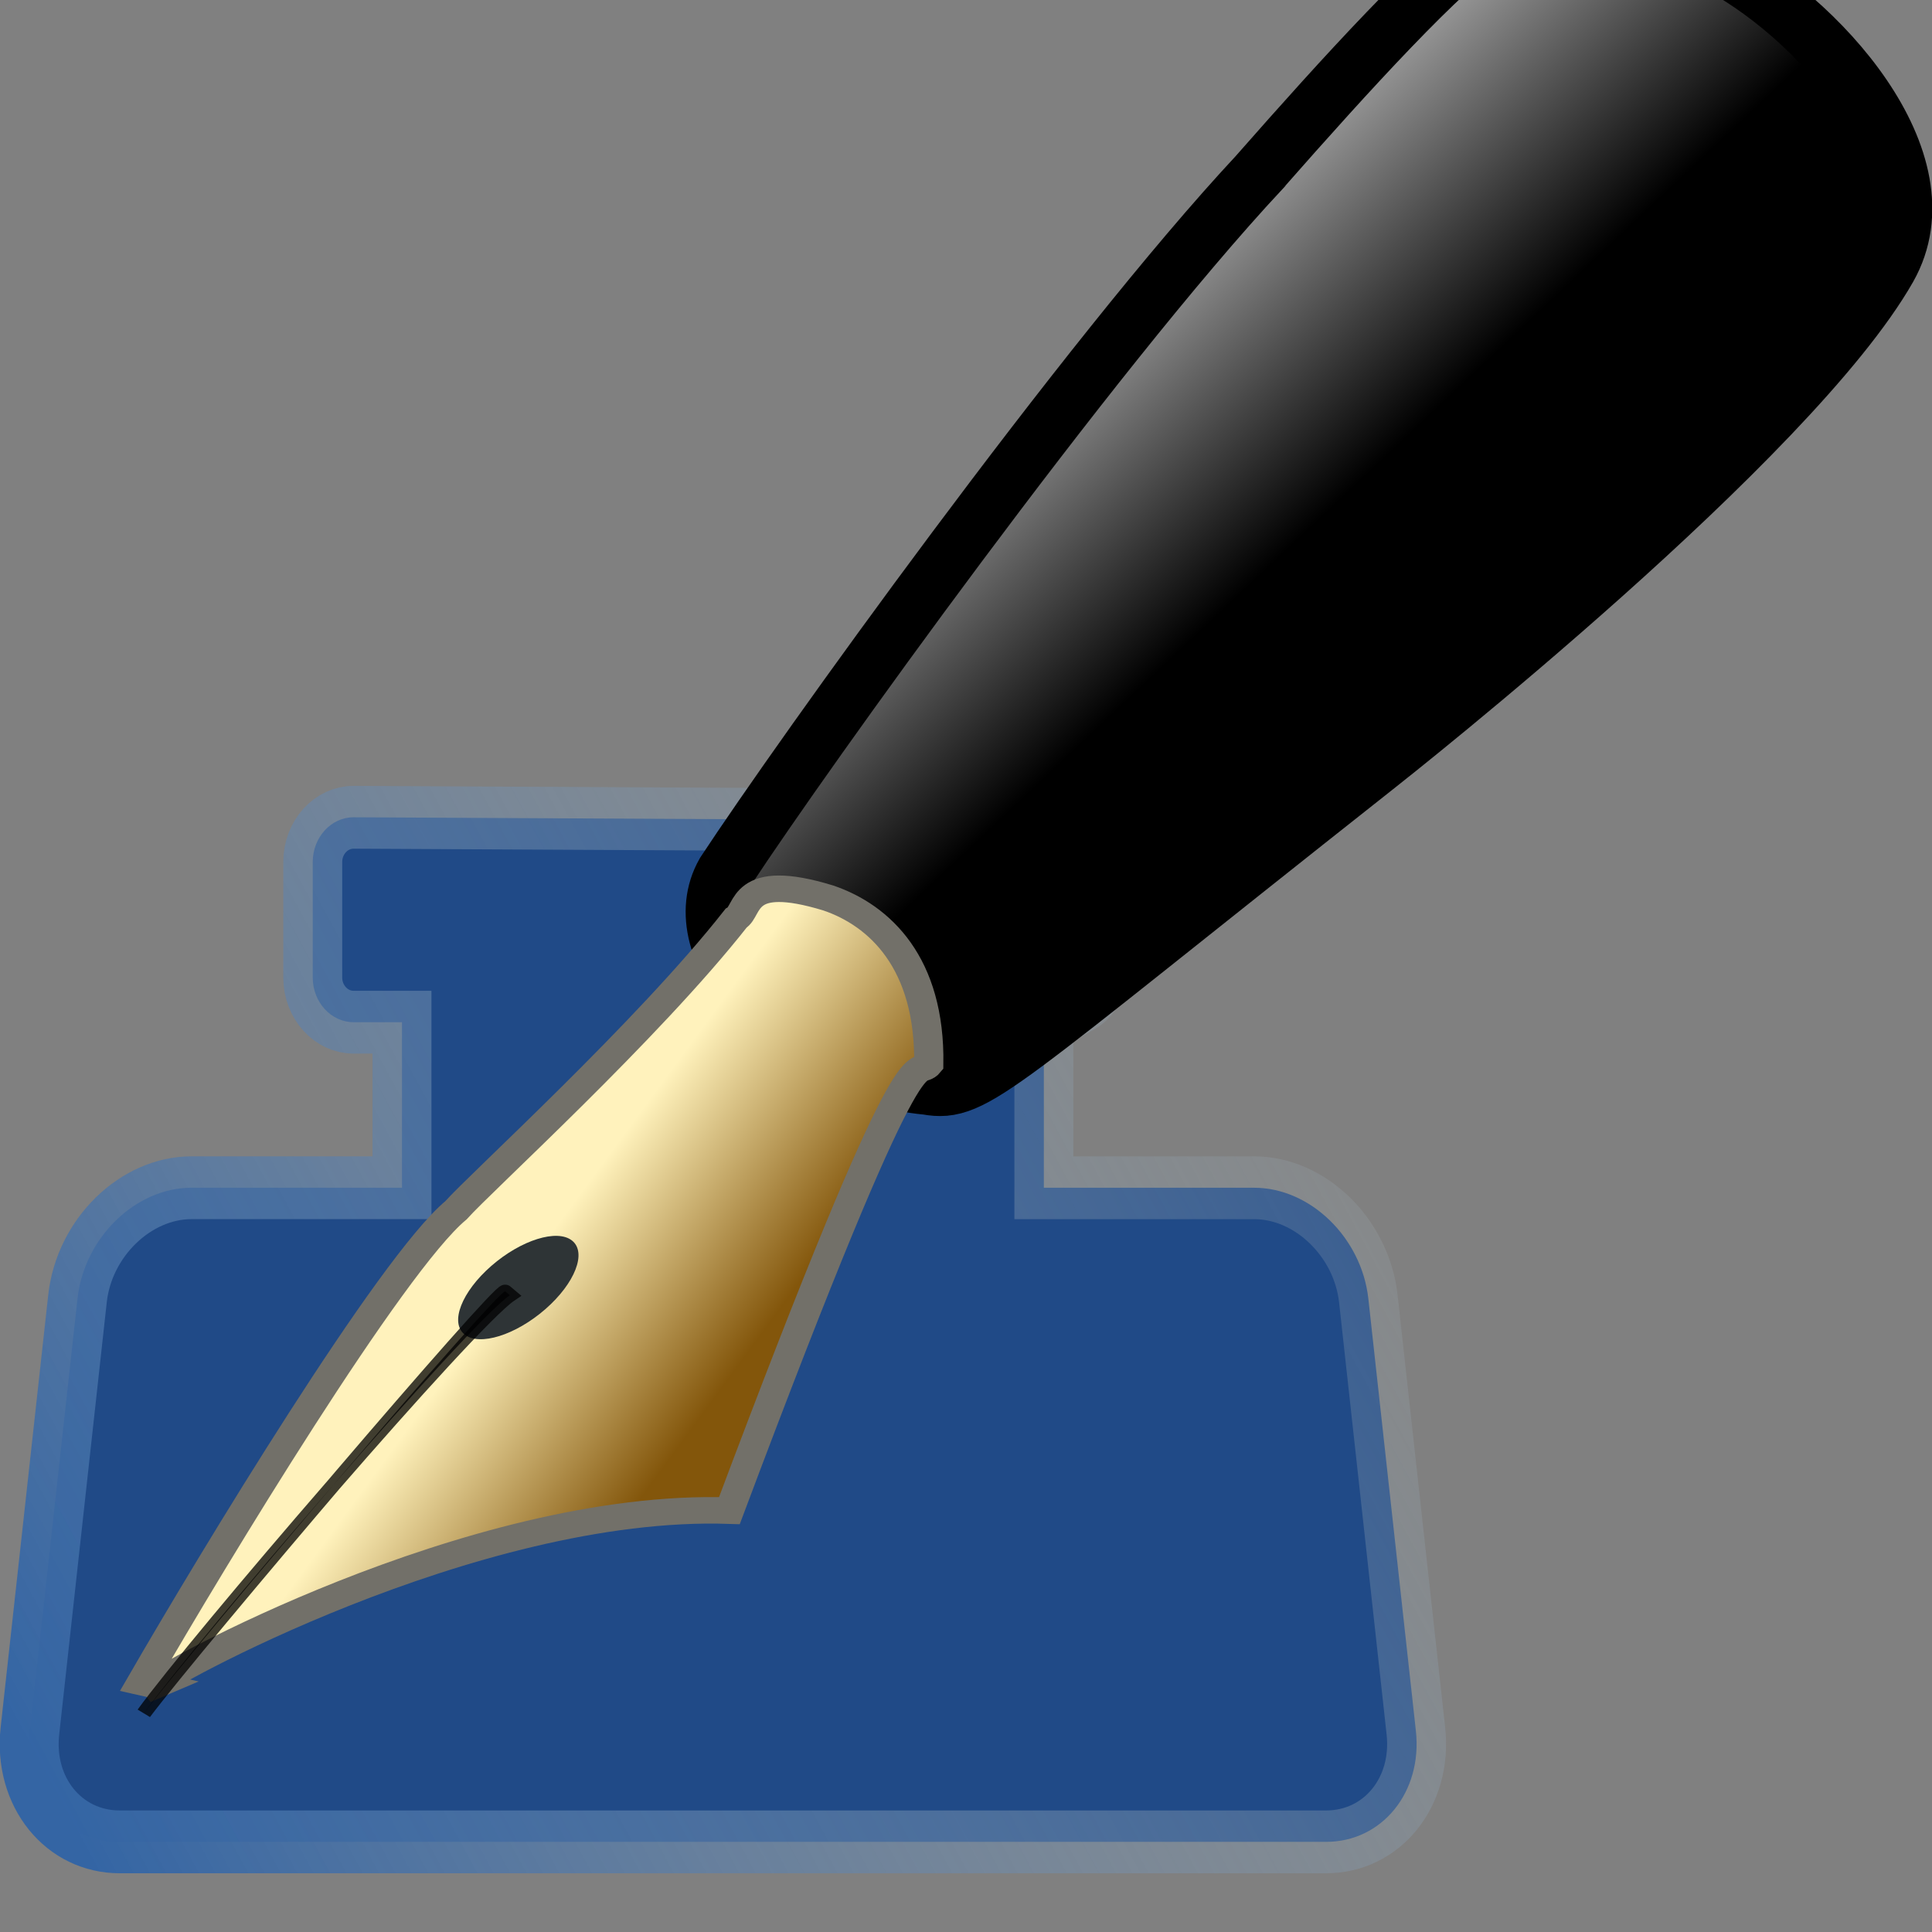
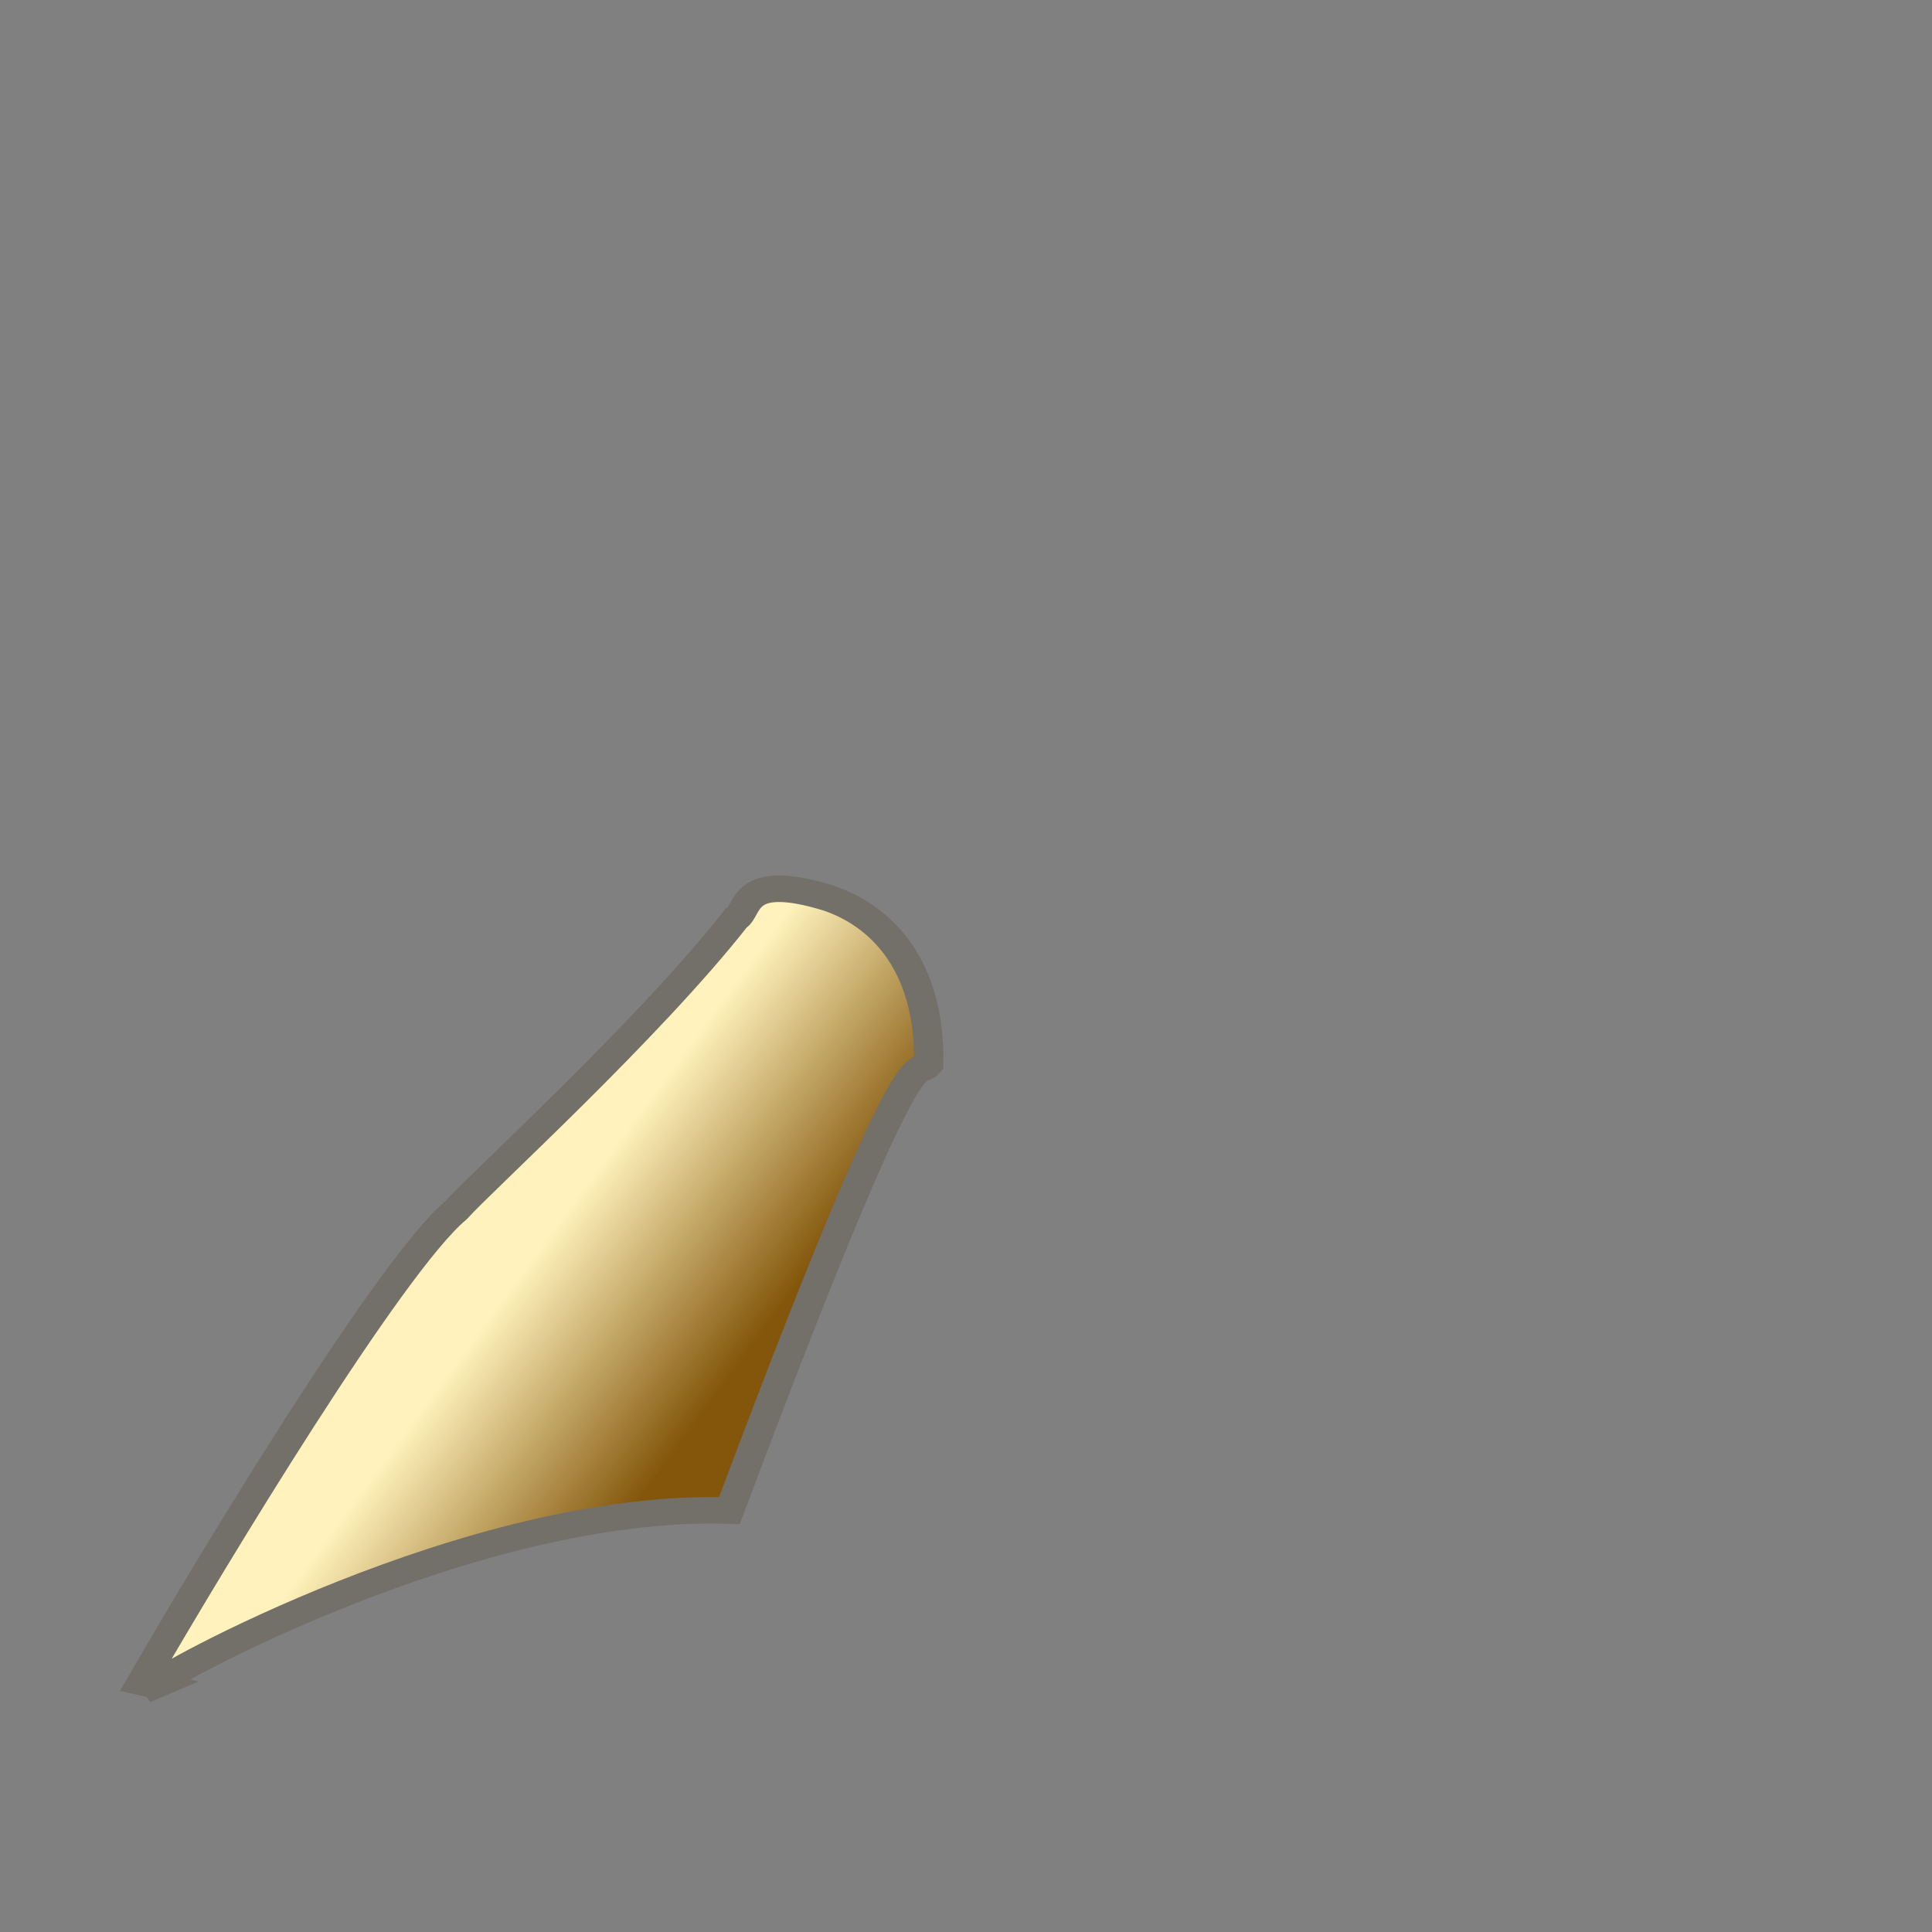
<svg xmlns="http://www.w3.org/2000/svg" xmlns:ns1="http://www.inkscape.org/namespaces/inkscape" xmlns:ns2="http://sodipodi.sourceforge.net/DTD/sodipodi-0.dtd" xmlns:xlink="http://www.w3.org/1999/xlink" width="16" height="16" viewBox="0 0 16 16" id="svg2" version="1.1" ns1:version="0.91+devel r" ns2:docname="gimp-tool-ink.svg">
  <rect x="0" y="0" width="16" height="16" fill="#808080" stroke="none" />
  <defs id="defs4">
    <linearGradient ns1:collect="always" id="linearGradient3976">
      <stop style="stop-color:#000000;stop-opacity:1;" offset="0" id="stop3972" />
      <stop style="stop-color:#ffffff;stop-opacity:1" offset="1" id="stop3974" />
    </linearGradient>
    <linearGradient ns1:collect="always" id="linearGradient9998">
      <stop style="stop-color:#3465a4;stop-opacity:1" offset="0" id="stop9994" />
      <stop style="stop-color:#babdb6;stop-opacity:0;" offset="1" id="stop9996" />
    </linearGradient>
    <linearGradient id="linearGradient578">
      <stop style="stop-color:#fff2bc;stop-opacity:1;" offset="0" id="stop579" />
      <stop style="stop-color:#83560b;stop-opacity:1;" offset="1" id="stop580" />
    </linearGradient>
    <linearGradient xlink:href="#linearGradient578" id="linearGradient581-2-2" x1="211.9" y1="239.673" x2="268.062" y2="266.859" gradientTransform="matrix(0.024,0,0,0.05,99.494,465.577)" gradientUnits="userSpaceOnUse" />
    <linearGradient ns1:collect="always" xlink:href="#linearGradient9998" id="linearGradient10000" x1="6.169" y1="98.75" x2="61.056" y2="67.085" gradientUnits="userSpaceOnUse" />
    <linearGradient ns1:collect="always" xlink:href="#linearGradient3976" id="linearGradient3978" x1="107.521" y1="471.048" x2="104.294" y2="469.659" gradientUnits="userSpaceOnUse" />
  </defs>
  <ns2:namedview id="base" pagecolor="#ffffff" bordercolor="#666666" borderopacity="1.0" ns1:pageopacity="0.0" ns1:pageshadow="2" ns1:zoom="7.5955945" ns1:cx="5.7753321" ns1:cy="6.2163458" ns1:document-units="px" ns1:current-layer="layer1" showgrid="true" ns1:window-width="1440" ns1:window-height="752" ns1:window-x="169" ns1:window-y="246" ns1:window-maximized="0" units="px" ns1:snap-global="false">
    <ns1:grid type="xygrid" id="grid3963" />
  </ns2:namedview>
  <g ns1:label="Ebene 1" ns1:groupmode="layer" id="layer1" transform="translate(0,-1036.362)">
    <g id="g10424">
      <g transform="matrix(1.001,0,0,0.999,-0.008,0.547)" id="g3983">
        <g id="g3956" transform="matrix(0.236,0,0,0.252,-0.932,1026.965)">
-           <path style="fill:#204a87;stroke:url(#linearGradient10000);stroke-width:2.066;stroke-miterlimit:4;stroke-dasharray:none;stroke-opacity:1" ns2:nodetypes="csssccsccssccsccsscc" ns1:connector-curvature="0" id="path3-4" d="m 16.377,66.119 c -0.788,0 -1.43,0.662 -1.43,1.47 v 3.802 c 0,0.808 0.644,1.469 1.43,1.469 h 1.698 v 5.445 h -7.373 c -1.966,0 -3.768,1.642 -4.002,3.648 l -1.668,14.223 c -0.235,2.006 1.182,3.648 3.148,3.648 H 50.471 c 1.966,0 3.382,-1.642 3.148,-3.648 L 51.952,81.954 c -0.236,-2.006 -2.037,-3.648 -4.003,-3.648 h -7.372 v -5.445 l 1.288,-0.68 C 42.563,71.812 42.607,70.825 42.753,70.03 l 0.691,-3.782 z" />
-         </g>
+           </g>
        <g transform="matrix(1.149,0.391,-0.431,1.043,90.513,507.932)" id="g3998-6">
          <g transform="matrix(0.986,0,0,0.986,1.39,6.511)" id="g3975">
-             <path style="font-size:12px;fill:url(#linearGradient3978);fill-opacity:1;fill-rule:evenodd;stroke:#000000;stroke-width:0.405;stroke-miterlimit:4;stroke-dasharray:none;stroke-opacity:1" d="m 106.211,468.755 c -0.61,1.708 -1.382,5.212 -1.563,6.217 -0.081,0.683 0.949,1.288 1.868,1.05 0.311,-0.051 0.357,-0.265 1.998,-3.305 0.103,-0.19 1.802,-3.339 1.972,-4.78 0.107,-0.929 -1.139,-1.636 -1.922,-1.751 -0.649,-0.096 -1.114,9e-5 -1.498,0.355 -0.231,0.348 -0.56,1.305 -0.855,2.213 z" id="path591" ns2:nodetypes="cccscscs" ns1:connector-curvature="0" />
            <path style="fill:url(#linearGradient581-2-2);fill-opacity:1;fill-rule:evenodd;stroke:#727069;stroke-width:0.2;stroke-linecap:butt;stroke-linejoin:miter;stroke-miterlimit:4;stroke-dasharray:none;stroke-opacity:1" d="m 103.153,482.098 c -0.032,-0.021 1.539,-2.055 3.213,-2.613 -0.126,-4.017 0.05,-3.482 0.093,-3.633 -0.258,-0.719 -0.708,-0.934 -1.084,-0.934 -0.633,0.021 -0.472,0.279 -0.537,0.365 -0.268,1.009 -0.934,2.479 -1.019,2.736 -0.272,0.537 -0.63,3.026 -0.762,4.089 l 0.097,-0.011 z" id="hrot" ns2:nodetypes="ccccccccc" ns1:connector-curvature="0" />
          </g>
-           <ellipse ry="0.503" rx="0.243" cy="410.251" cx="301.038" transform="matrix(0.934,0.358,-0.431,0.903,0,0)" id="path583" style="font-size:12px;fill:#2e3436;fill-opacity:1;fill-rule:evenodd;stroke:none;stroke-width:1.251;stroke-dasharray:none" />
-           <path ns1:connector-curvature="0" ns2:nodetypes="csccc" id="path585" d="m 104.318,478.302 -0.039,-0.016 c -0.045,-0.018 -1.033,3.196 -1.179,3.795 0.142,-0.629 1.033,-3.492 1.218,-3.779 z" style="opacity:0.75;fill:#000000;fill-opacity:1;fill-rule:evenodd;stroke:#000000;stroke-width:0.1;stroke-linecap:butt;stroke-linejoin:miter;stroke-miterlimit:4;stroke-dasharray:none;stroke-opacity:1" />
        </g>
      </g>
    </g>
  </g>
</svg>